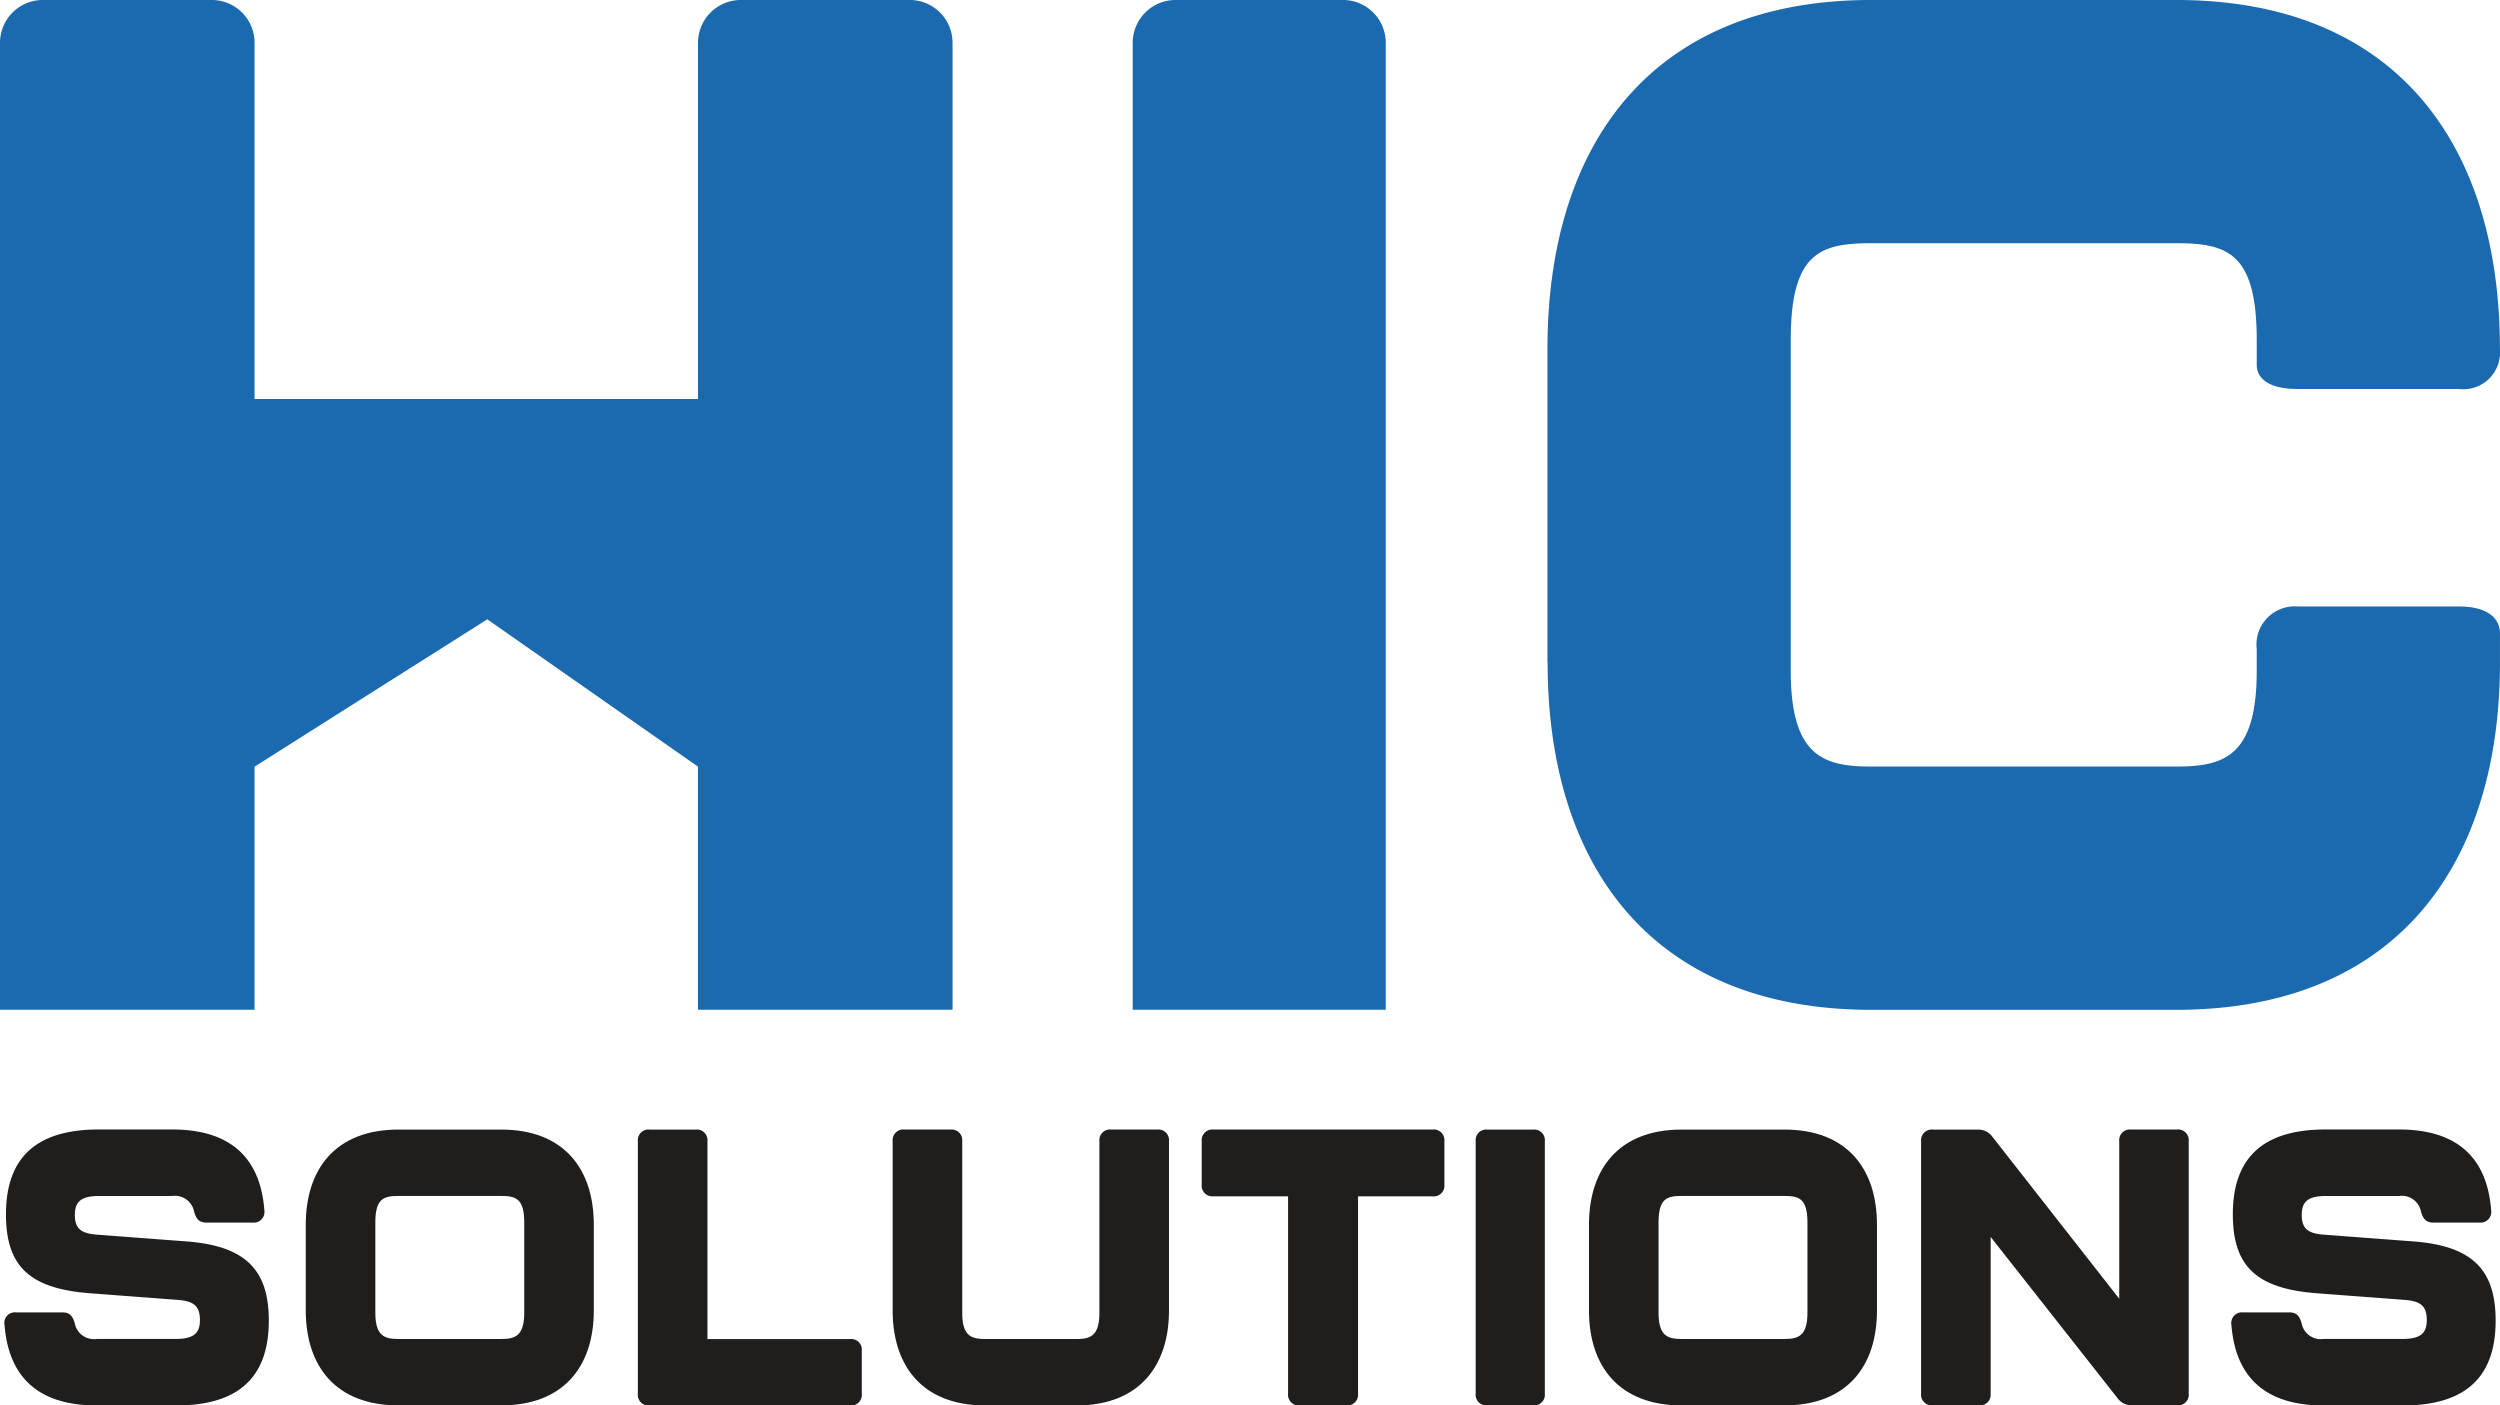
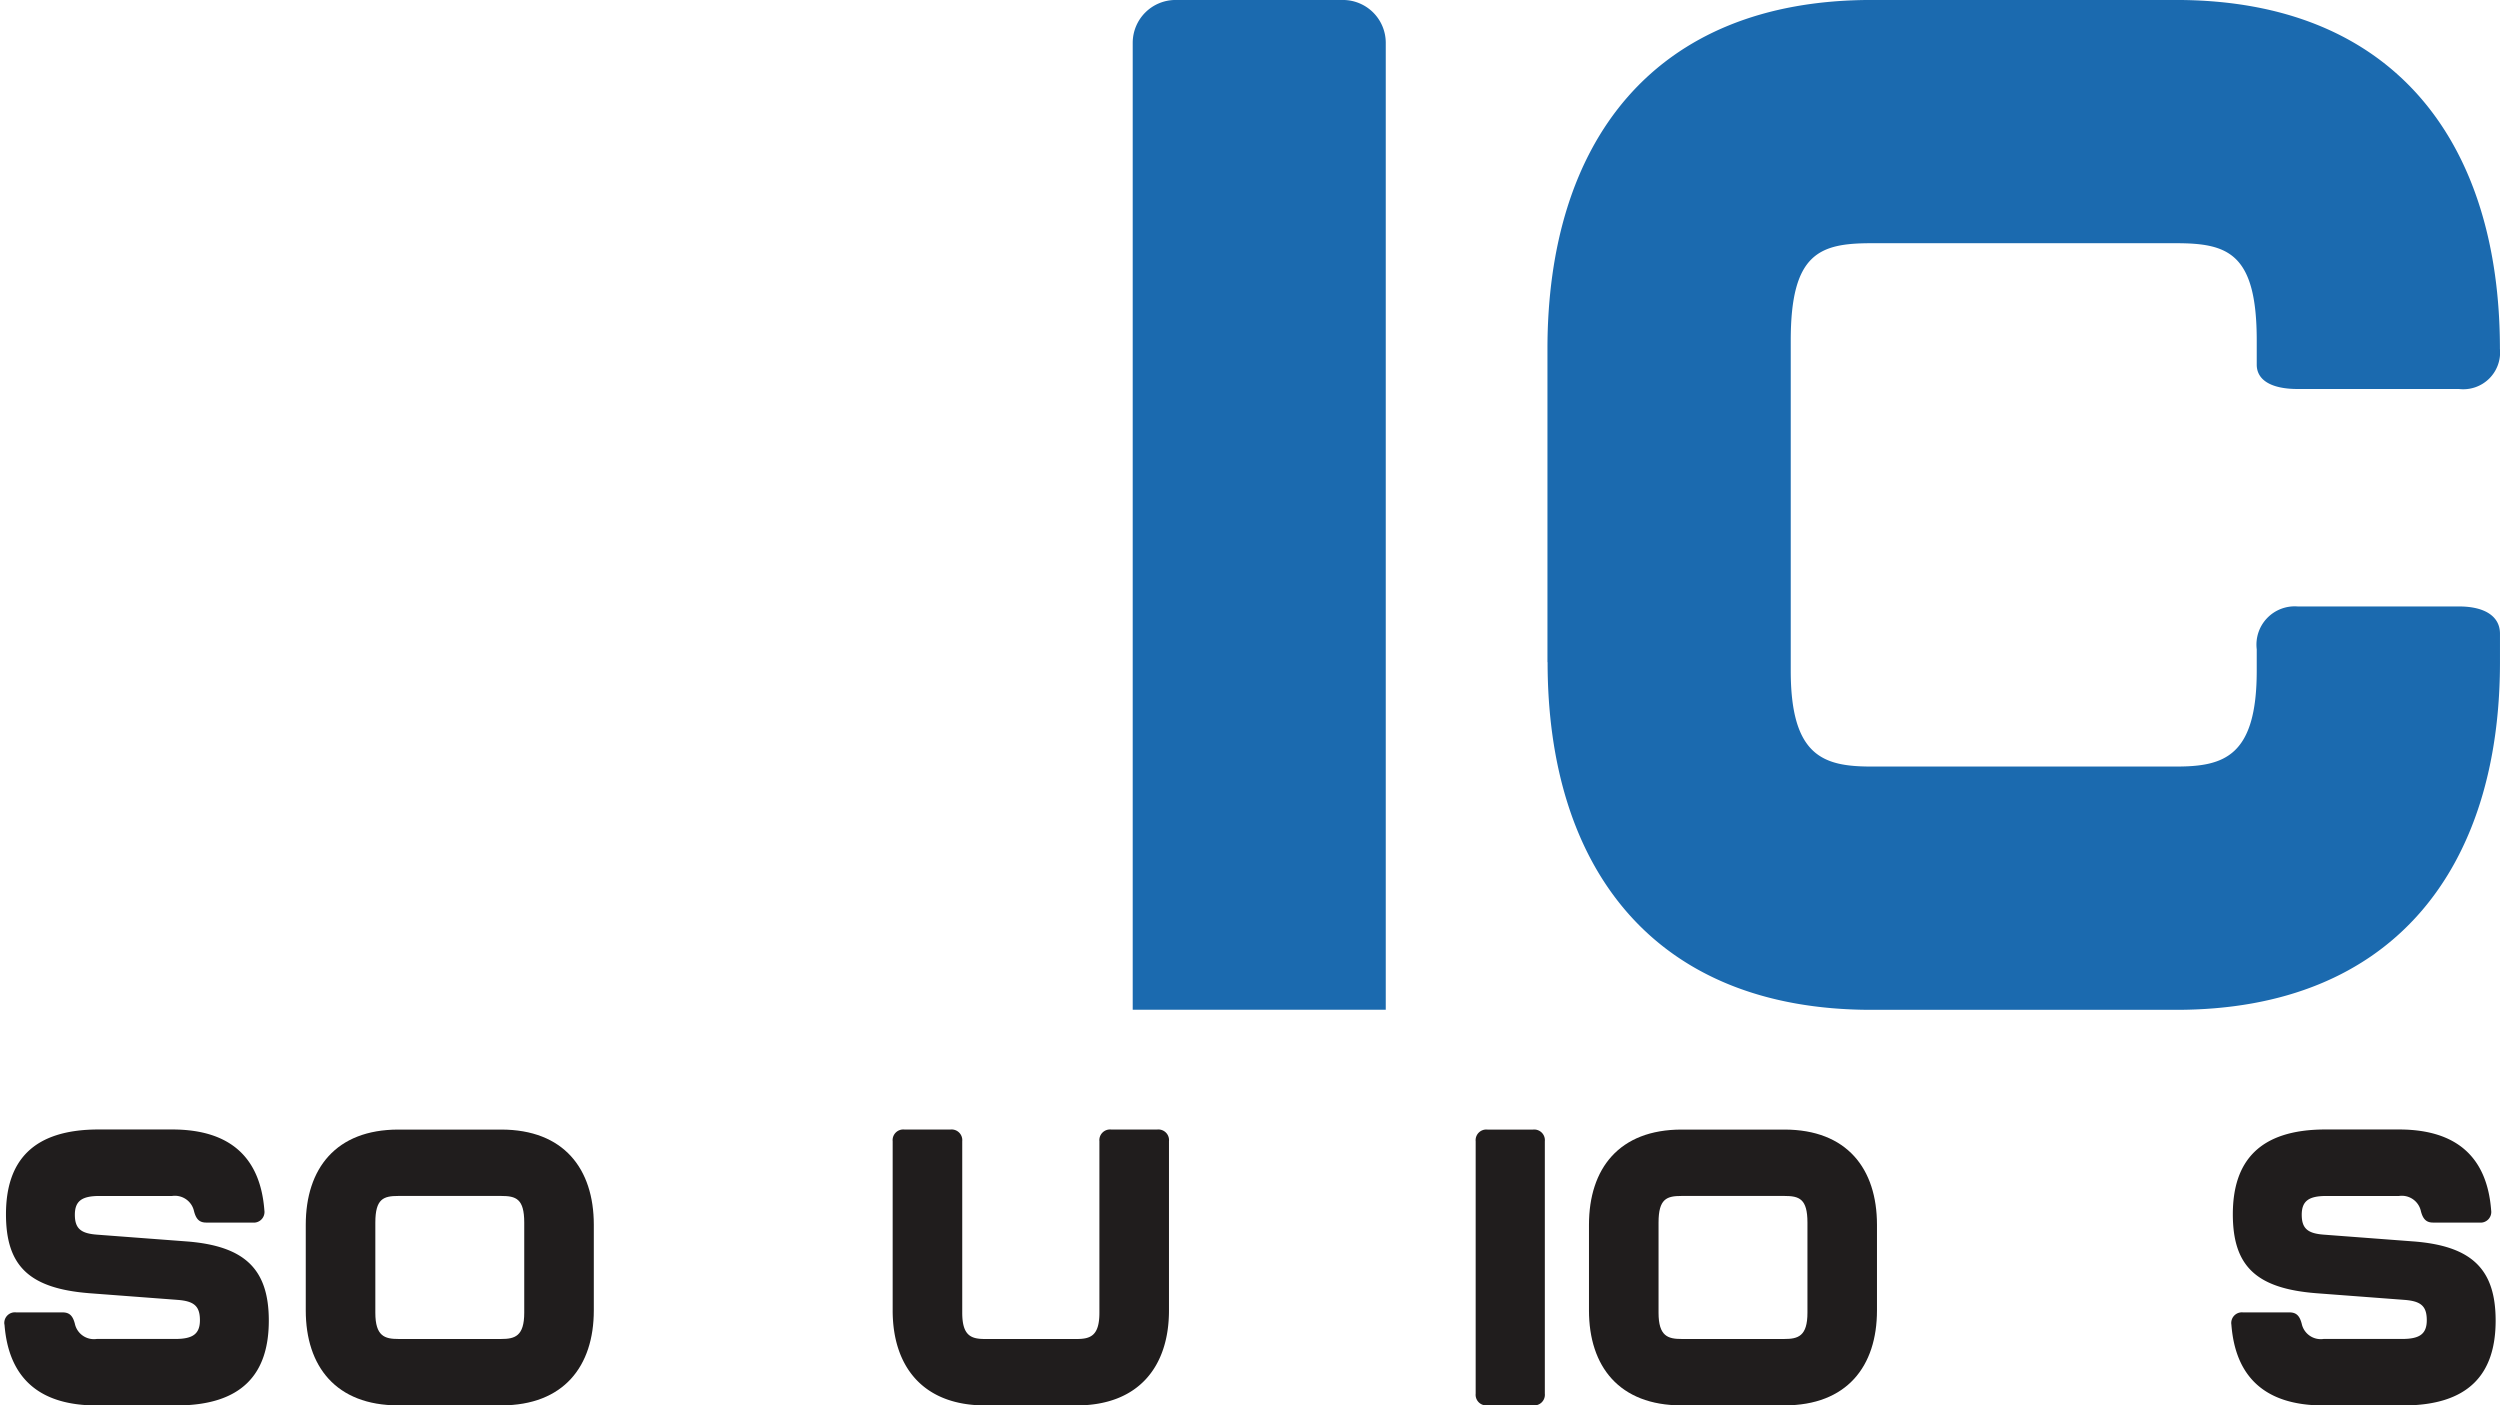
<svg xmlns="http://www.w3.org/2000/svg" width="105" height="59.027" viewBox="0 0 105 59.027">
  <defs>
    <clipPath id="clip-path">
      <rect id="Rectangle_55" data-name="Rectangle 55" width="105" height="59.027" fill="#201d1d" />
    </clipPath>
  </defs>
  <g id="Group_30" data-name="Group 30" transform="translate(0 0)">
    <g id="Group_29" data-name="Group 29" transform="translate(0 0)" clip-path="url(#clip-path)">
      <path id="Path_1" data-name="Path 1" d="M26.033,42.41V1.8a1.8,1.8,0,0,1,1.8-1.8h7.028a1.8,1.8,0,0,1,1.8,1.8V42.41Z" transform="translate(21.541 -0.001)" fill="#1b6aaf" />
      <path id="Path_2" data-name="Path 2" d="M35.565,27.812V14.656C35.565,6.007,39.986,0,49.169,0h12.8c9.183,0,13.6,6.007,13.6,14.656a1.546,1.546,0,0,1-1.721,1.683H67.076c-1.091,0-1.721-.362-1.721-1.022V14.3c0-3.664-1.206-4.084-3.386-4.084h-12.8c-2.182,0-3.386.42-3.386,4.084V28.172c0,3.6,1.378,4.024,3.386,4.024h12.8c2.008,0,3.386-.42,3.386-4.024v-.9a1.608,1.608,0,0,1,1.721-1.8H73.85c1.089,0,1.721.42,1.721,1.142v1.2c0,8.589-4.421,14.6-13.6,14.6h-12.8c-9.183,0-13.6-6.007-13.6-14.6" transform="translate(29.428 -0.001)" fill="#1b6aaf" />
-       <path id="Path_3" data-name="Path 3" d="M38.2,0H31.116a1.8,1.8,0,0,0-1.8,1.8V16.76H10.692V1.8A1.8,1.8,0,0,0,8.891,0H1.8A1.8,1.8,0,0,0,0,1.8V42.41H10.692V32.2l9.773-6.188L29.314,32.2V42.41H40.007V1.8A1.8,1.8,0,0,0,38.2,0" transform="translate(0 -0.001)" fill="#1b6aaf" />
      <path id="Path_4" data-name="Path 4" d="M.1,34.15A.446.446,0,0,1,.6,33.642H2.549c.3,0,.428.163.51.475a.819.819,0,0,0,.919.64h3.3c.722,0,1.034-.2,1.034-.788,0-.607-.263-.8-.936-.853l-3.71-.28c-2.511-.2-3.5-1.131-3.5-3.315,0-2.231,1.117-3.562,3.891-3.562H7.145c2.478,0,3.71,1.215,3.874,3.4a.448.448,0,0,1-.493.51H8.574c-.3,0-.428-.164-.51-.477a.821.821,0,0,0-.919-.64H4.093c-.724,0-1.034.2-1.034.788s.261.788.936.837l3.71.28c2.494.181,3.5,1.166,3.5,3.331,0,2.233-1.117,3.562-3.891,3.562H3.978c-2.48,0-3.71-1.215-3.874-3.4" transform="translate(0.085 21.479)" fill="#201d1d" />
      <path id="Path_5" data-name="Path 5" d="M7.027,33.558V29.963c0-2.361,1.265-4,3.891-4h4.316c2.626,0,3.891,1.643,3.891,4v3.595c0,2.348-1.265,3.989-3.891,3.989H10.918c-2.626,0-3.891-1.641-3.891-3.989m8.207,1.2c.574,0,.969-.115.969-1.1v-3.79c0-1-.345-1.117-.969-1.117H10.918c-.625,0-.969.115-.969,1.117v3.79c0,.985.395,1.1.969,1.1Z" transform="translate(5.815 21.479)" fill="#201d1d" />
-       <path id="Path_6" data-name="Path 6" d="M14.66,37.054v-10.6a.448.448,0,0,1,.492-.492h1.939a.448.448,0,0,1,.492.492v8.306h5.99a.447.447,0,0,1,.492.492v1.806a.447.447,0,0,1-.492.492H15.152a.448.448,0,0,1-.492-.492" transform="translate(12.13 21.48)" fill="#201d1d" />
      <path id="Path_7" data-name="Path 7" d="M20.516,33.559V26.452a.448.448,0,0,1,.492-.492h1.937a.449.449,0,0,1,.493.492v7.206c0,.985.393,1.1.969,1.1H28.23c.576,0,.969-.115.969-1.1V26.452a.449.449,0,0,1,.493-.492h1.937a.448.448,0,0,1,.492.492v7.107c0,2.346-1.265,3.989-3.891,3.989H24.407c-2.626,0-3.891-1.643-3.891-3.989" transform="translate(16.976 21.48)" fill="#201d1d" />
-       <path id="Path_8" data-name="Path 8" d="M31.246,37.054V28.765H28.112a.449.449,0,0,1-.493-.492V26.452a.449.449,0,0,1,.493-.492h9.207a.449.449,0,0,1,.493.492v1.822a.449.449,0,0,1-.493.492H34.185v8.289a.449.449,0,0,1-.493.492H31.738a.448.448,0,0,1-.492-.492" transform="translate(22.853 21.48)" fill="#201d1d" />
      <path id="Path_9" data-name="Path 9" d="M33.915,37.054v-10.6a.449.449,0,0,1,.493-.492h1.919a.449.449,0,0,1,.493.492v10.6a.449.449,0,0,1-.493.492H34.408a.449.449,0,0,1-.493-.492" transform="translate(28.063 21.48)" fill="#201d1d" />
      <path id="Path_10" data-name="Path 10" d="M36.519,33.558V29.963c0-2.361,1.265-4,3.891-4h4.316c2.626,0,3.889,1.643,3.889,4v3.595c0,2.348-1.263,3.989-3.889,3.989H40.41c-2.626,0-3.891-1.641-3.891-3.989m8.207,1.2c.574,0,.969-.115.969-1.1v-3.79c0-1-.345-1.117-.969-1.117H40.41c-.625,0-.969.115-.969,1.117v3.79c0,.985.395,1.1.969,1.1Z" transform="translate(30.218 21.479)" fill="#201d1d" />
-       <path id="Path_11" data-name="Path 11" d="M44.152,37.054v-10.6a.449.449,0,0,1,.493-.492h1.888a.731.731,0,0,1,.607.294l5.334,6.811V26.452a.448.448,0,0,1,.492-.492H54.9a.447.447,0,0,1,.492.492v10.6a.447.447,0,0,1-.492.492H53.015a.733.733,0,0,1-.607-.294l-5.334-6.778v6.581a.449.449,0,0,1-.493.492H44.645a.449.449,0,0,1-.493-.492" transform="translate(36.534 21.48)" fill="#201d1d" />
      <path id="Path_12" data-name="Path 12" d="M51.283,34.15a.447.447,0,0,1,.493-.508h1.952c.3,0,.428.163.51.475a.818.818,0,0,0,.919.64h3.3c.722,0,1.034-.2,1.034-.788,0-.607-.263-.8-.936-.853l-3.71-.28c-2.511-.2-3.5-1.131-3.5-3.315,0-2.231,1.117-3.562,3.891-3.562h3.085c2.478,0,3.71,1.215,3.874,3.4a.448.448,0,0,1-.493.51H59.752c-.294,0-.426-.164-.508-.477a.819.819,0,0,0-.919-.64H55.273c-.724,0-1.034.2-1.034.788s.261.788.936.837l3.708.28c2.5.181,3.5,1.166,3.5,3.331,0,2.233-1.117,3.562-3.891,3.562H55.158c-2.478,0-3.71-1.215-3.874-3.4" transform="translate(42.434 21.479)" fill="#201d1d" />
    </g>
  </g>
</svg>